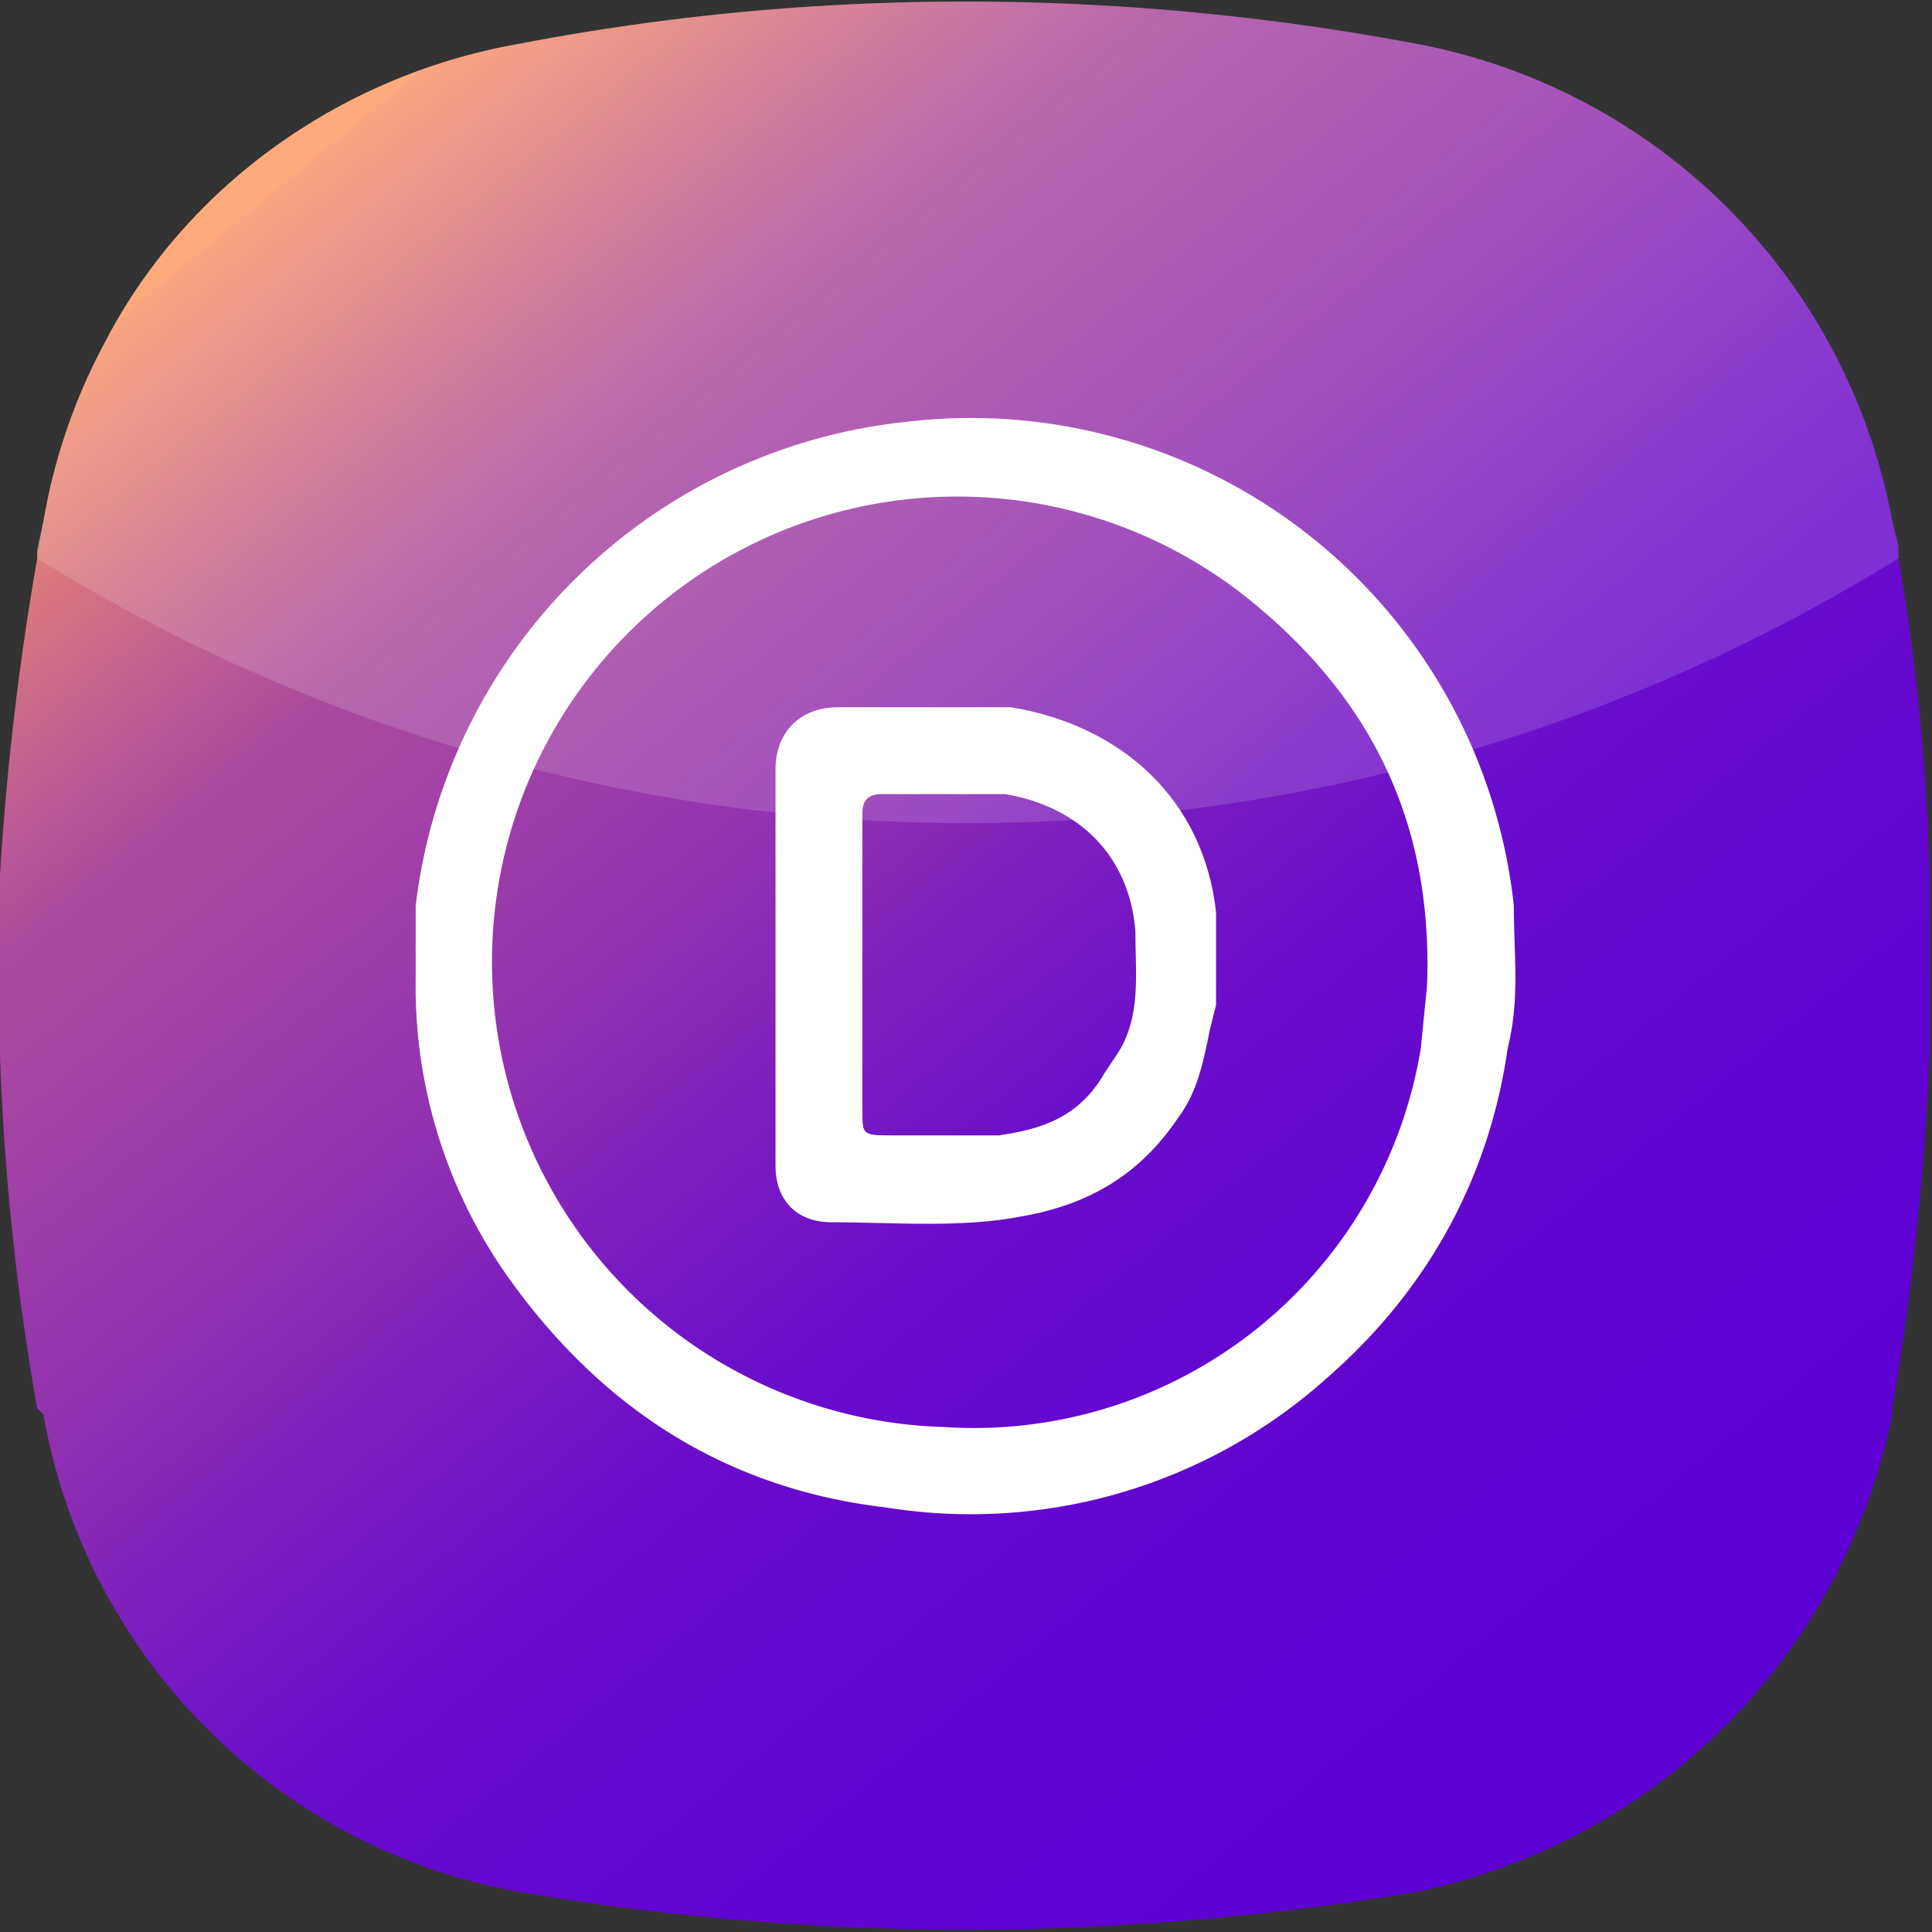
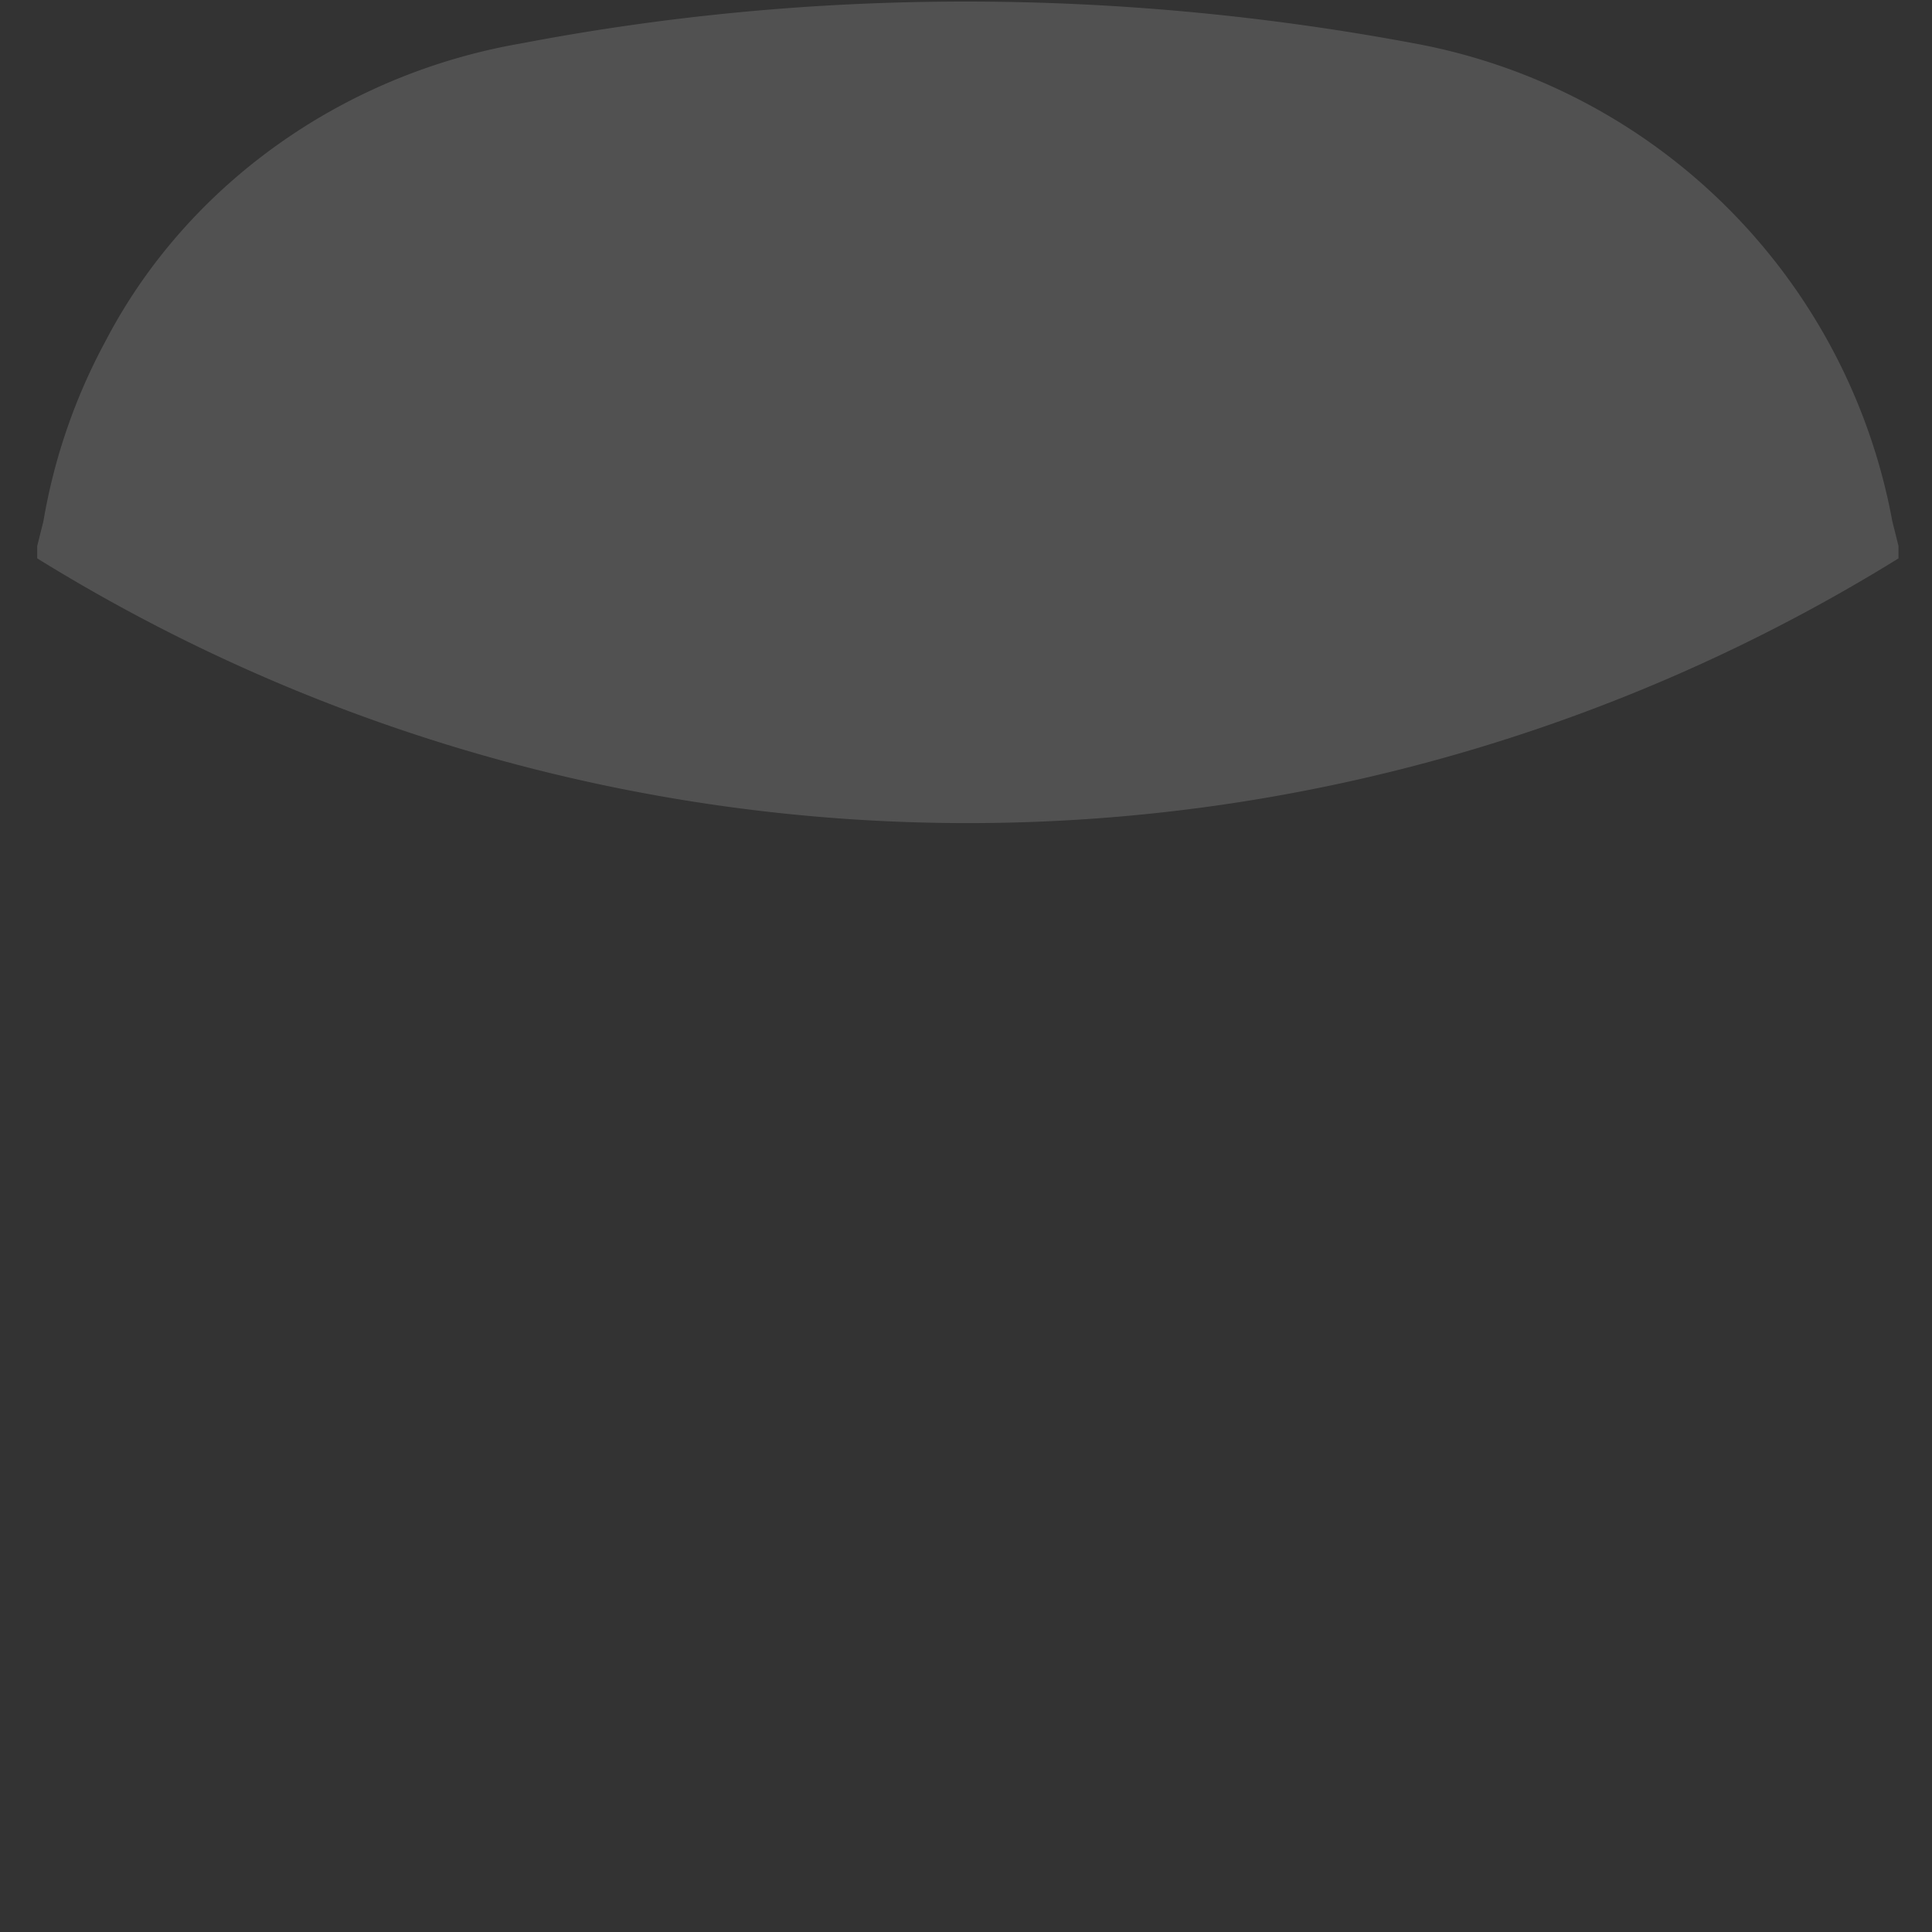
<svg xmlns="http://www.w3.org/2000/svg" xml:space="preserve" id="Layer_1" x="0" y="0" style="enable-background:new 0 0 311.4 311.4" version="1.1" viewBox="0 0 311.4 311.4">
  <rect x="0" y="0" width="311.4" height="311.4" fill="#333333" stroke="none" />
  <style>.st1{fill:#fff}</style>
  <linearGradient id="SVGID_1_" x1="263.5" x2="49.4" y1="286.8" y2="26.5" gradientUnits="userSpaceOnUse">
    <stop offset="0" style="stop-color:#5d00d4" />
    <stop offset=".2" style="stop-color:#6003d2" />
    <stop offset=".4" style="stop-color:#690ccc" />
    <stop offset=".5" style="stop-color:#791bc1" />
    <stop offset=".6" style="stop-color:#9030b2" />
    <stop offset=".8" style="stop-color:#ac4c9e" />
    <stop offset=".9" style="stop-color:#d06e86" />
    <stop offset="1" style="stop-color:#f9966a" />
    <stop offset="1" style="stop-color:#ff9b66" />
  </linearGradient>
-   <path d="M311 170a458 458 0 0 1-6 57v1c-8 39-38 69-77 77-48 8-97 8-144 0a95 95 0 0 1-77-77l-1-1a402 402 0 0 1-6-57v-29a458 458 0 0 1 6-51v-1l1-5a94 94 0 0 1 10-29C30 30 55 12 84 7c47-9 96-9 144 0a96 96 0 0 1 77 77l1 4v2a350 350 0 0 1 5 51v29z" style="fill:url(#SVGID_1_)" />
-   <path d="M67 146a89 89 0 0 1 79-78 88 88 0 0 1 98 78c0 8 1 15-1 23-3 21-13 39-29 53a86 86 0 0 1-71 21c-26-3-46-16-61-37a81 81 0 0 1-15-48v-12zm162 23 1-10c1-25-8-45-27-61a75 75 0 1 0-51 132 73 73 0 0 0 77-61z" class="st1" />
-   <path d="M125 139v-15c0-6 4-10 10-10h28c18 3 31 15 33 33v15l-1 4c-1 5-2 10-5 14-6 9-14 14-25 16-10 2-21 1-31 1-6 0-9-4-9-9v-49zm19 44h17c7-1 13-3 17-10l2-3c4-6 3-13 3-20-1-12-9-20-21-22h-20c-2 0-3 1-3 3v48c0 4 0 4 5 4z" class="st1" />
  <path d="M306 90A285 285 0 0 1 6 90v-2l1-4a94 94 0 0 1 10-29C30 30 55 12 84 7c47-9 96-9 144 0a96 96 0 0 1 77 77l1 4v2z" style="opacity:.15;fill:#fff;enable-background:new" />
</svg>